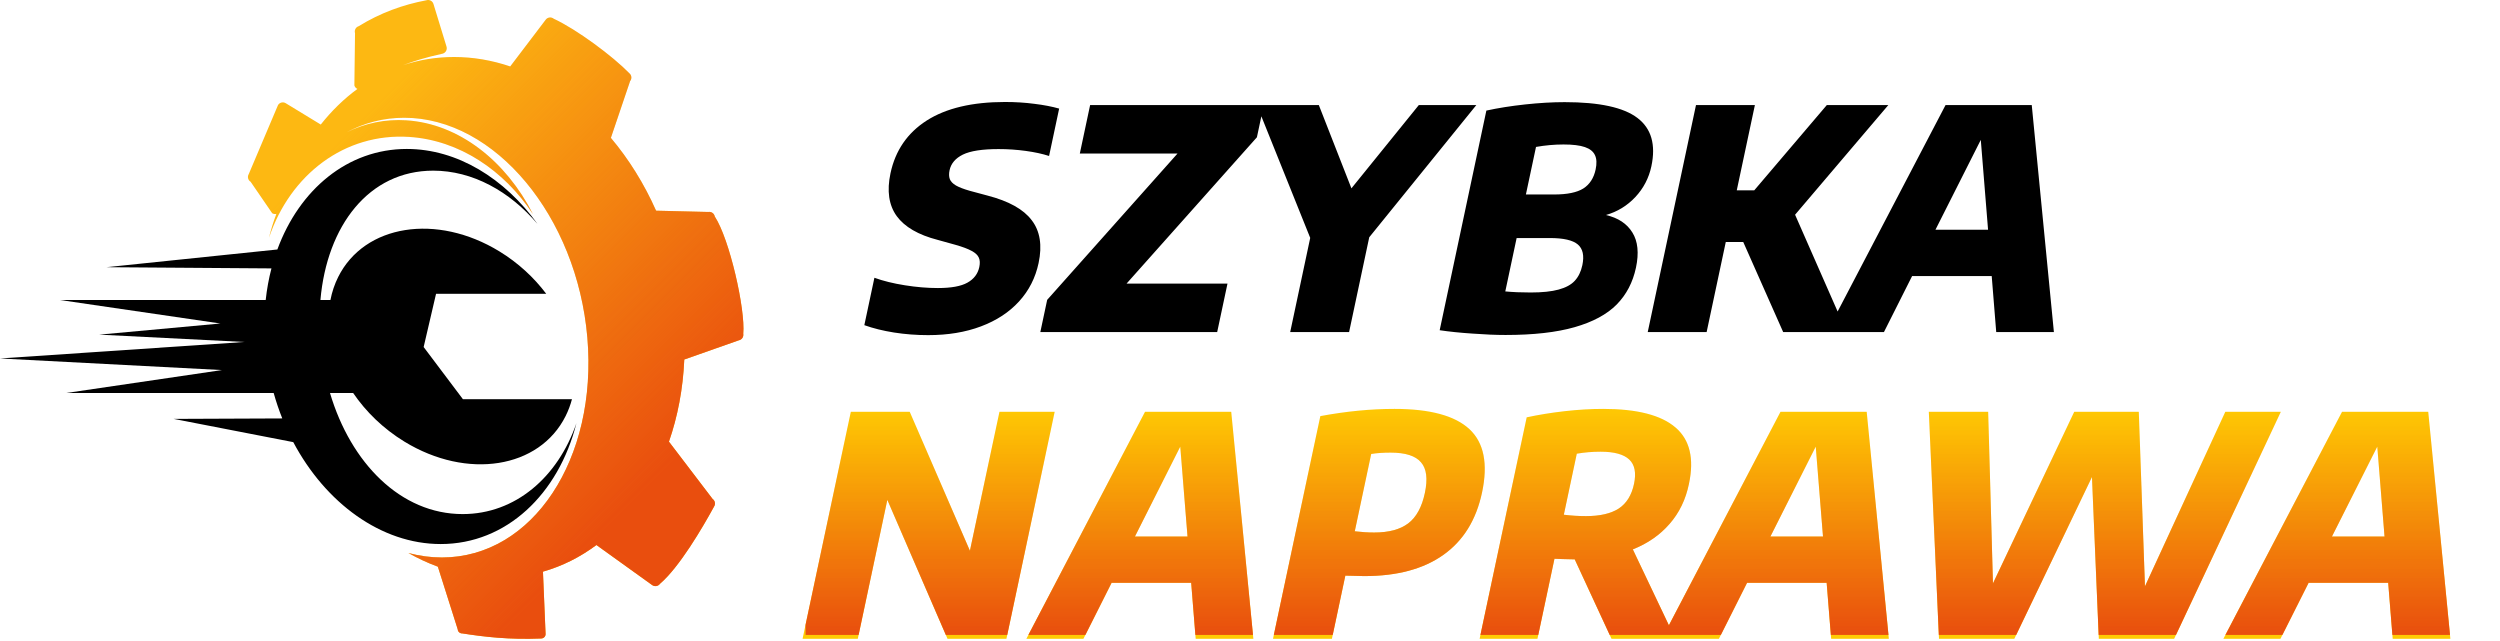
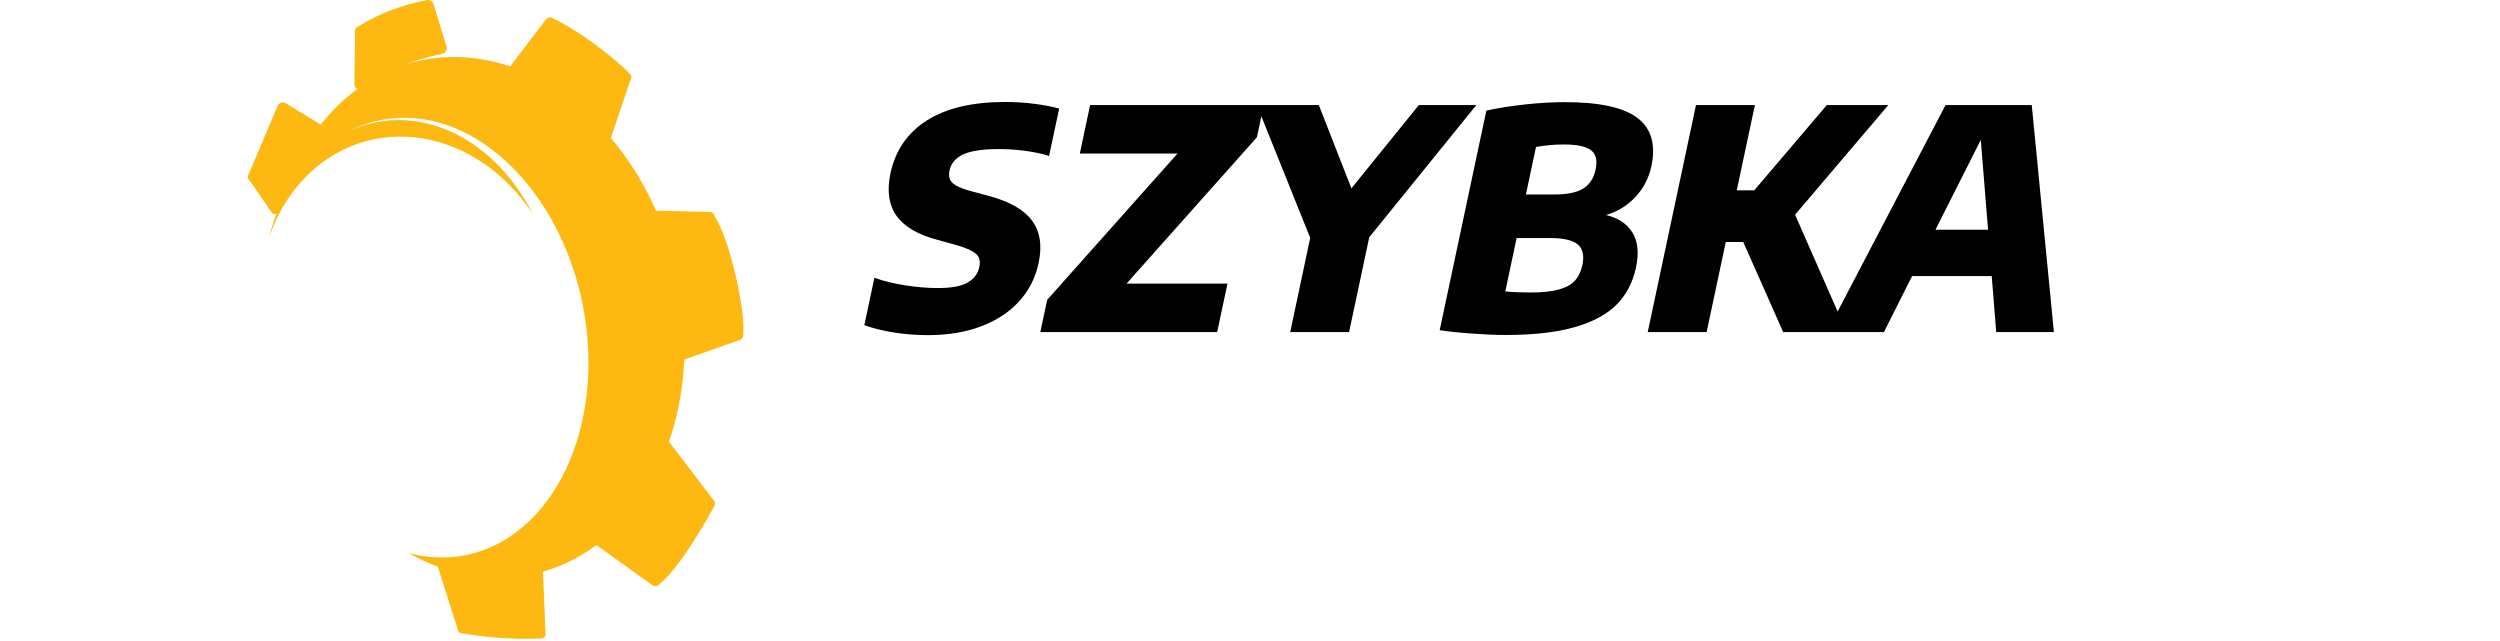
<svg xmlns="http://www.w3.org/2000/svg" width="100%" height="100%" viewBox="0 0 811 208" version="1.1" xml:space="preserve" style="fill-rule:evenodd;clip-rule:evenodd;stroke-linejoin:round;stroke-miterlimit:2;">
  <g>
    <path d="M89.661,69.391C89.214,69.497 88.726,69.433 88.303,69.176L81.298,58.964C80.445,58.444 80.174,57.33 80.693,56.476L90.19,34.08C90.709,33.227 91.824,32.956 92.677,33.475L104.057,40.403C107.577,35.948 111.564,32.062 115.944,28.85C115.487,28.642 115.118,28.248 114.959,27.731L115.171,10.752C114.879,9.796 115.417,8.783 116.372,8.491C123.353,4.187 130.711,1.517 138.353,0.08C139.309,-0.213 140.322,0.326 140.614,1.281L144.851,15.128C145.143,16.083 144.605,17.096 143.65,17.388C138.156,18.615 134.029,19.871 130.755,21.145C135.964,19.411 141.5,18.489 147.286,18.489C153.508,18.489 159.625,19.556 165.515,21.552L177.079,6.329C177.714,5.557 178.855,5.446 179.627,6.08C187.074,9.516 198.73,18.193 204.154,23.765C204.926,24.399 205.037,25.541 204.403,26.313L198.167,44.728C203.962,51.603 208.94,59.577 212.831,68.345L229.764,68.763C230.747,68.585 231.689,69.24 231.866,70.223C236.639,77.443 241.849,100.329 241.112,108.298C241.289,109.281 240.635,110.223 239.652,110.4L221.985,116.627C221.569,126.136 219.843,135.114 217.008,143.278L231.161,161.856C231.98,162.428 232.181,163.557 231.609,164.376C227.89,171.206 220.348,184.047 214.105,189.365C213.533,190.184 212.403,190.384 211.584,189.812L193.636,176.916C193.584,176.879 193.534,176.841 193.487,176.8C188.233,180.718 182.406,183.661 176.135,185.446L176.985,205.67C177.017,206.441 176.397,207.093 175.602,207.126C165.086,207.561 156.828,206.563 149.979,205.482C149.184,205.515 148.513,204.916 148.481,204.146L142.038,183.834C138.769,182.63 135.574,181.141 132.475,179.389C136.033,180.344 139.675,180.846 143.361,180.846C172.776,180.846 193.916,148.888 190.539,109.525C187.162,70.162 160.538,38.205 131.123,38.205C124.425,38.205 118.157,39.862 112.509,42.885C118.381,39.982 124.925,38.581 131.85,39.031C148.924,40.142 164.144,52.244 172.912,69.499C163.55,55.244 148.963,45.47 132.759,44.415C111.78,43.05 94.122,56.693 87.255,77.143C87.903,74.457 88.709,71.868 89.661,69.391Z" style="fill:rgb(253,184,18);" />
    <clipPath id="_clip1">
      <path d="M89.661,69.391C89.214,69.497 88.726,69.433 88.303,69.176L81.298,58.964C80.445,58.444 80.174,57.33 80.693,56.476L90.19,34.08C90.709,33.227 91.824,32.956 92.677,33.475L104.057,40.403C107.577,35.948 111.564,32.062 115.944,28.85C115.487,28.642 115.118,28.248 114.959,27.731L115.171,10.752C114.879,9.796 115.417,8.783 116.372,8.491C123.353,4.187 130.711,1.517 138.353,0.08C139.309,-0.213 140.322,0.326 140.614,1.281L144.851,15.128C145.143,16.083 144.605,17.096 143.65,17.388C138.156,18.615 134.029,19.871 130.755,21.145C135.964,19.411 141.5,18.489 147.286,18.489C153.508,18.489 159.625,19.556 165.515,21.552L177.079,6.329C177.714,5.557 178.855,5.446 179.627,6.08C187.074,9.516 198.73,18.193 204.154,23.765C204.926,24.399 205.037,25.541 204.403,26.313L198.167,44.728C203.962,51.603 208.94,59.577 212.831,68.345L229.764,68.763C230.747,68.585 231.689,69.24 231.866,70.223C236.639,77.443 241.849,100.329 241.112,108.298C241.289,109.281 240.635,110.223 239.652,110.4L221.985,116.627C221.569,126.136 219.843,135.114 217.008,143.278L231.161,161.856C231.98,162.428 232.181,163.557 231.609,164.376C227.89,171.206 220.348,184.047 214.105,189.365C213.533,190.184 212.403,190.384 211.584,189.812L193.636,176.916C193.584,176.879 193.534,176.841 193.487,176.8C188.233,180.718 182.406,183.661 176.135,185.446L176.985,205.67C177.017,206.441 176.397,207.093 175.602,207.126C165.086,207.561 156.828,206.563 149.979,205.482C149.184,205.515 148.513,204.916 148.481,204.146L142.038,183.834C138.769,182.63 135.574,181.141 132.475,179.389C136.033,180.344 139.675,180.846 143.361,180.846C172.776,180.846 193.916,148.888 190.539,109.525C187.162,70.162 160.538,38.205 131.123,38.205C124.425,38.205 118.157,39.862 112.509,42.885C118.381,39.982 124.925,38.581 131.85,39.031C148.924,40.142 164.144,52.244 172.912,69.499C163.55,55.244 148.963,45.47 132.759,44.415C111.78,43.05 94.122,56.693 87.255,77.143C87.903,74.457 88.709,71.868 89.661,69.391Z" />
    </clipPath>
    <g clip-path="url(#_clip1)">
-       <rect x="80.429" y="-0" width="160.753" height="207.23" style="fill:url(#_Linear2);" />
-     </g>
-     <path d="M91.571,135.737C90.505,133.07 89.57,130.316 88.779,127.489L21.453,127.489L72.003,120.048L0,116.287L79.26,110.936L32.179,108.557L71.481,104.944L19.442,97.321L86.191,97.321C86.574,93.78 87.202,90.354 88.057,87.07L34.526,86.68L89.976,80.933C97.135,61.471 112.766,48.322 131.968,48.322C148.323,48.322 163.723,57.86 174.417,72.712C165.355,62.027 153.275,55.361 140.528,55.361C119.667,55.361 106.053,73.215 103.946,97.321L107.193,97.321C107.695,94.723 108.53,92.211 109.719,89.833C118.232,72.808 141.668,69.1 162.023,81.558C168.105,85.281 173.228,90.028 177.195,95.31L141.455,95.31L137.432,112.576L150.17,129.5L185.546,129.5C185.045,131.386 184.359,133.219 183.48,134.978C174.968,152.003 151.531,155.71 131.176,143.252C124.332,139.063 118.701,133.575 114.566,127.489L107.049,127.489C113.803,150.226 130.006,166.767 150.087,166.767C167.154,166.767 180.974,154.818 186.996,137.271C181.175,160.304 164.269,176.488 142.965,176.488C123.613,176.488 105.599,163.135 95.135,143.426L56.349,135.89L91.571,135.737Z" />
+       </g>
    <g transform="matrix(8.293,0,-1.763,8.293,275.534,107.722)">
      <path d="M14.322,-8.44L14.322,-7.62L10.44,-1.896L14.388,-1.896L14.388,0L7.47,0L7.47,-1.26L11.352,-6.984L7.53,-6.984L7.53,-8.88L16.476,-8.88L18.444,-5.622L20.388,-8.88L22.638,-8.88L19.548,-3.708L19.548,0L17.244,0L17.244,-3.684L14.322,-8.44ZM40.47,0L36.528,0L34.218,-3.522L33.534,-3.522L33.534,0L31.23,0L31.23,-8.88L33.534,-8.88L33.534,-5.544L34.218,-5.544L36.348,-8.88L38.754,-8.88L36.018,-4.59L38.487,-0.804L40.992,-8.88L44.364,-8.88L47.118,0L44.862,0L44.22,-2.19L41.106,-2.19L40.47,0ZM41.634,-4.002L43.692,-4.002L42.66,-7.518L41.634,-4.002ZM3.108,0.12C2.652,0.12 2.2,0.086 1.752,0.018C1.308,-0.05 0.9,-0.146 0.528,-0.27L0.528,-2.124C0.896,-2 1.314,-1.902 1.782,-1.83C2.25,-1.758 2.688,-1.722 3.096,-1.722C3.616,-1.722 3.986,-1.792 4.206,-1.932C4.43,-2.072 4.542,-2.276 4.542,-2.544C4.542,-2.692 4.51,-2.814 4.446,-2.91C4.382,-3.01 4.27,-3.098 4.11,-3.174C3.95,-3.254 3.72,-3.334 3.42,-3.414L2.688,-3.606C1.888,-3.802 1.288,-4.112 0.888,-4.536C0.488,-4.964 0.288,-5.522 0.288,-6.21C0.288,-7.102 0.614,-7.79 1.266,-8.274C1.922,-8.758 2.892,-9 4.176,-9C4.58,-9 4.968,-8.976 5.34,-8.928C5.712,-8.884 6.048,-8.822 6.348,-8.742L6.348,-6.888C6.072,-6.972 5.754,-7.038 5.394,-7.086C5.034,-7.134 4.674,-7.158 4.314,-7.158C3.678,-7.158 3.228,-7.086 2.964,-6.942C2.704,-6.798 2.574,-6.594 2.574,-6.33C2.574,-6.194 2.602,-6.078 2.658,-5.982C2.714,-5.89 2.81,-5.808 2.946,-5.736C3.086,-5.664 3.282,-5.594 3.534,-5.526L4.266,-5.34C5.146,-5.124 5.792,-4.802 6.204,-4.374C6.62,-3.95 6.828,-3.392 6.828,-2.7C6.828,-2.124 6.68,-1.624 6.384,-1.2C6.088,-0.776 5.66,-0.45 5.1,-0.222C4.544,0.006 3.88,0.12 3.108,0.12ZM28.62,-4.578C29.12,-4.47 29.514,-4.242 29.802,-3.894C30.09,-3.55 30.234,-3.092 30.234,-2.52C30.234,-1.944 30.084,-1.462 29.784,-1.074C29.484,-0.69 29,-0.396 28.332,-0.192C27.664,0.012 26.784,0.114 25.692,0.114C25.316,0.114 24.882,0.096 24.39,0.06C23.902,0.028 23.464,-0.016 23.076,-0.072L23.076,-8.664C23.512,-8.764 24,-8.844 24.54,-8.904C25.08,-8.964 25.59,-8.994 26.07,-8.994C27.426,-8.994 28.418,-8.788 29.046,-8.376C29.678,-7.964 29.994,-7.334 29.994,-6.486C29.994,-6.026 29.87,-5.624 29.622,-5.28C29.374,-4.94 29.04,-4.706 28.62,-4.578ZM26.322,-1.548C26.774,-1.548 27.13,-1.586 27.39,-1.662C27.654,-1.738 27.84,-1.852 27.948,-2.004C28.06,-2.16 28.116,-2.364 28.116,-2.616C28.116,-2.988 28,-3.258 27.768,-3.426C27.536,-3.594 27.152,-3.678 26.616,-3.678L25.32,-3.678L25.32,-1.59C25.62,-1.562 25.954,-1.548 26.322,-1.548ZM26.376,-7.338C26.024,-7.338 25.672,-7.306 25.32,-7.242L25.32,-5.382L26.424,-5.382C26.936,-5.382 27.3,-5.46 27.516,-5.616C27.732,-5.776 27.84,-6.024 27.84,-6.36C27.84,-6.592 27.792,-6.778 27.696,-6.918C27.6,-7.062 27.446,-7.168 27.234,-7.236C27.022,-7.304 26.736,-7.338 26.376,-7.338Z" />
    </g>
    <g transform="matrix(8.293,0,-1.763,8.293,254.382,207.233)">
-       <path d="M36.564,0L32.364,0L30.264,-3.108C30.144,-3.108 29.98,-3.112 29.772,-3.12C29.636,-3.128 29.534,-3.132 29.466,-3.132L29.466,0L27.204,0L27.204,-8.664C27.644,-8.764 28.12,-8.844 28.632,-8.904C29.144,-8.964 29.642,-8.994 30.126,-8.994C31.45,-8.994 32.444,-8.752 33.108,-8.268C33.772,-7.788 34.104,-7.052 34.104,-6.06C34.108,-5.448 33.966,-4.926 33.678,-4.494C33.394,-4.062 32.986,-3.73 32.454,-3.498L34.496,-0.529L37.086,-8.88L40.458,-8.88L43.212,0L40.956,0L40.314,-2.19L37.2,-2.19L36.564,0ZM37.728,-4.002L39.786,-4.002L38.754,-7.518L37.728,-4.002ZM29.466,-4.854C29.762,-4.818 30.056,-4.8 30.348,-4.8C30.892,-4.8 31.296,-4.898 31.56,-5.094C31.824,-5.294 31.956,-5.616 31.956,-6.06C31.956,-6.492 31.826,-6.81 31.566,-7.014C31.306,-7.218 30.91,-7.32 30.378,-7.32C30.062,-7.32 29.758,-7.294 29.466,-7.242L29.466,-4.854ZM6.534,-8.88L8.694,-8.88L8.694,0L6.39,0L2.88,-5.436L2.88,0L0.72,0L0.72,-8.88L3.024,-8.88L6.534,-3.444L6.534,-8.88ZM16.098,0L15.456,-2.19L12.342,-2.19L11.706,0L9.474,0L12.228,-8.88L15.6,-8.88L18.354,0L16.098,0ZM12.87,-4.002L14.928,-4.002L13.896,-7.518L12.87,-4.002ZM19.122,-8.712C20.094,-8.9 21.04,-8.994 21.96,-8.994C23.348,-8.994 24.382,-8.73 25.062,-8.202C25.742,-7.674 26.082,-6.848 26.082,-5.724C26.082,-4.648 25.75,-3.834 25.086,-3.282C24.426,-2.73 23.454,-2.454 22.17,-2.454C22.05,-2.454 21.886,-2.458 21.678,-2.466L21.426,-2.472L21.426,0L19.122,0L19.122,-8.712ZM22.194,-4.158C22.77,-4.158 23.19,-4.278 23.454,-4.518C23.718,-4.758 23.85,-5.154 23.85,-5.706C23.85,-6.258 23.714,-6.658 23.442,-6.906C23.174,-7.158 22.752,-7.284 22.176,-7.284C21.876,-7.284 21.626,-7.266 21.426,-7.23L21.426,-4.206C21.702,-4.174 21.958,-4.158 22.194,-4.158ZM54.486,-8.88L56.658,-8.88L54.372,0L51.426,0L49.812,-6.33L48.12,0L45.174,0L42.888,-8.88L45.21,-8.88L46.824,-2.166L48.576,-8.88L51.102,-8.88L52.794,-2.052L54.486,-8.88ZM62.922,0L62.28,-2.19L59.166,-2.19L58.53,0L56.298,0L59.052,-8.88L62.424,-8.88L65.178,0L62.922,0ZM59.694,-4.002L61.752,-4.002L60.72,-7.518L59.694,-4.002Z" style="fill:rgb(255,203,3);" />
      <clipPath id="_clip3">
        <path d="M36.564,0L32.364,0L30.264,-3.108C30.144,-3.108 29.98,-3.112 29.772,-3.12C29.636,-3.128 29.534,-3.132 29.466,-3.132L29.466,0L27.204,0L27.204,-8.664C27.644,-8.764 28.12,-8.844 28.632,-8.904C29.144,-8.964 29.642,-8.994 30.126,-8.994C31.45,-8.994 32.444,-8.752 33.108,-8.268C33.772,-7.788 34.104,-7.052 34.104,-6.06C34.108,-5.448 33.966,-4.926 33.678,-4.494C33.394,-4.062 32.986,-3.73 32.454,-3.498L34.496,-0.529L37.086,-8.88L40.458,-8.88L43.212,0L40.956,0L40.314,-2.19L37.2,-2.19L36.564,0ZM37.728,-4.002L39.786,-4.002L38.754,-7.518L37.728,-4.002ZM29.466,-4.854C29.762,-4.818 30.056,-4.8 30.348,-4.8C30.892,-4.8 31.296,-4.898 31.56,-5.094C31.824,-5.294 31.956,-5.616 31.956,-6.06C31.956,-6.492 31.826,-6.81 31.566,-7.014C31.306,-7.218 30.91,-7.32 30.378,-7.32C30.062,-7.32 29.758,-7.294 29.466,-7.242L29.466,-4.854ZM6.534,-8.88L8.694,-8.88L8.694,0L6.39,0L2.88,-5.436L2.88,0L0.72,0L0.72,-8.88L3.024,-8.88L6.534,-3.444L6.534,-8.88ZM16.098,0L15.456,-2.19L12.342,-2.19L11.706,0L9.474,0L12.228,-8.88L15.6,-8.88L18.354,0L16.098,0ZM12.87,-4.002L14.928,-4.002L13.896,-7.518L12.87,-4.002ZM19.122,-8.712C20.094,-8.9 21.04,-8.994 21.96,-8.994C23.348,-8.994 24.382,-8.73 25.062,-8.202C25.742,-7.674 26.082,-6.848 26.082,-5.724C26.082,-4.648 25.75,-3.834 25.086,-3.282C24.426,-2.73 23.454,-2.454 22.17,-2.454C22.05,-2.454 21.886,-2.458 21.678,-2.466L21.426,-2.472L21.426,0L19.122,0L19.122,-8.712ZM22.194,-4.158C22.77,-4.158 23.19,-4.278 23.454,-4.518C23.718,-4.758 23.85,-5.154 23.85,-5.706C23.85,-6.258 23.714,-6.658 23.442,-6.906C23.174,-7.158 22.752,-7.284 22.176,-7.284C21.876,-7.284 21.626,-7.266 21.426,-7.23L21.426,-4.206C21.702,-4.174 21.958,-4.158 22.194,-4.158ZM54.486,-8.88L56.658,-8.88L54.372,0L51.426,0L49.812,-6.33L48.12,0L45.174,0L42.888,-8.88L45.21,-8.88L46.824,-2.166L48.576,-8.88L51.102,-8.88L52.794,-2.052L54.486,-8.88ZM62.922,0L62.28,-2.19L59.166,-2.19L58.53,0L56.298,0L59.052,-8.88L62.424,-8.88L65.178,0L62.922,0ZM59.694,-4.002L61.752,-4.002L60.72,-7.518L59.694,-4.002Z" />
      </clipPath>
      <g clip-path="url(#_clip3)">
        <g transform="matrix(0.25,0,0.006,0.027,-87.495,-15.012)">
-           <rect x="340" y="216" width="257.758" height="334.356" style="fill:url(#_Linear4);" />
-         </g>
+           </g>
      </g>
    </g>
  </g>
  <defs>
    <linearGradient id="_Linear2" x1="0" y1="0" x2="1" y2="0" gradientUnits="userSpaceOnUse" gradientTransform="matrix(-106.713,-106.713,106.713,-106.713,199.61,168.779)">
      <stop offset="0" style="stop-color:rgb(233,78,14);stop-opacity:1" />
      <stop offset="1" style="stop-color:rgb(233,78,14);stop-opacity:0" />
    </linearGradient>
    <linearGradient id="_Linear4" x1="0" y1="0" x2="1" y2="0" gradientUnits="userSpaceOnUse" gradientTransform="matrix(2.04536e-14,-334.033,334.033,2.04536e-14,468.879,550.356)">
      <stop offset="0" style="stop-color:rgb(233,78,14);stop-opacity:1" />
      <stop offset="1" style="stop-color:rgb(233,78,14);stop-opacity:0" />
    </linearGradient>
  </defs>
</svg>